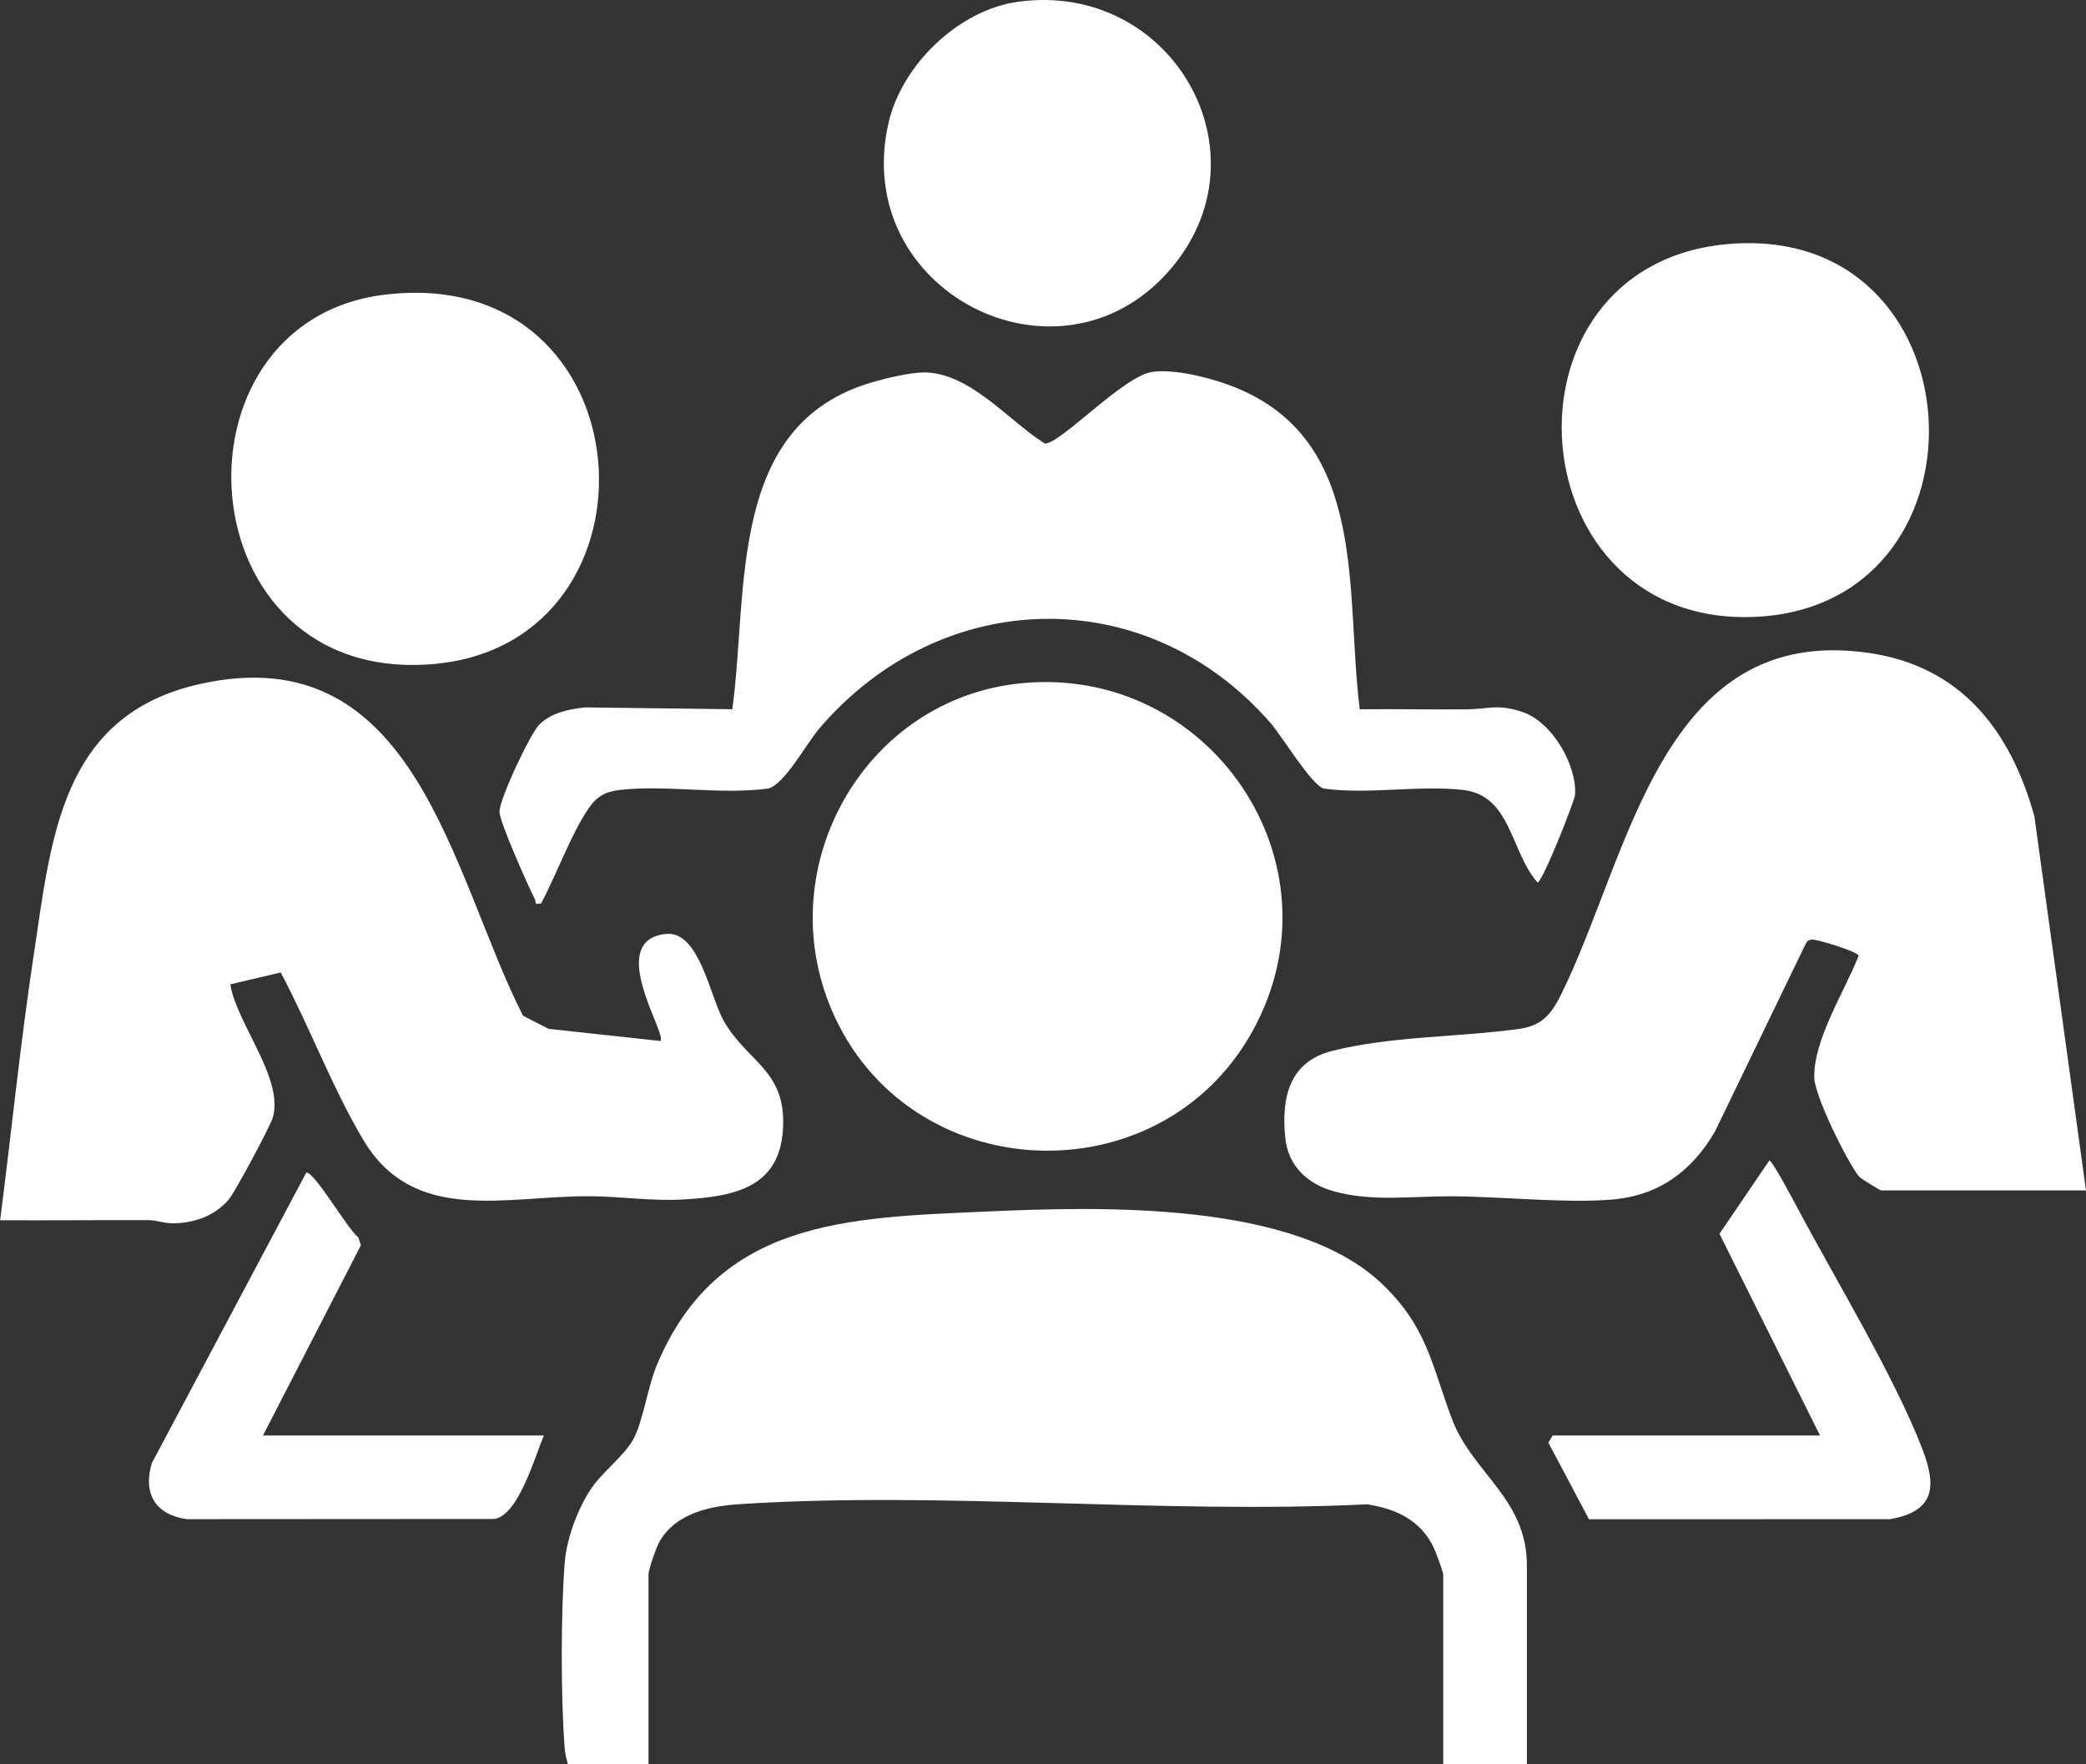
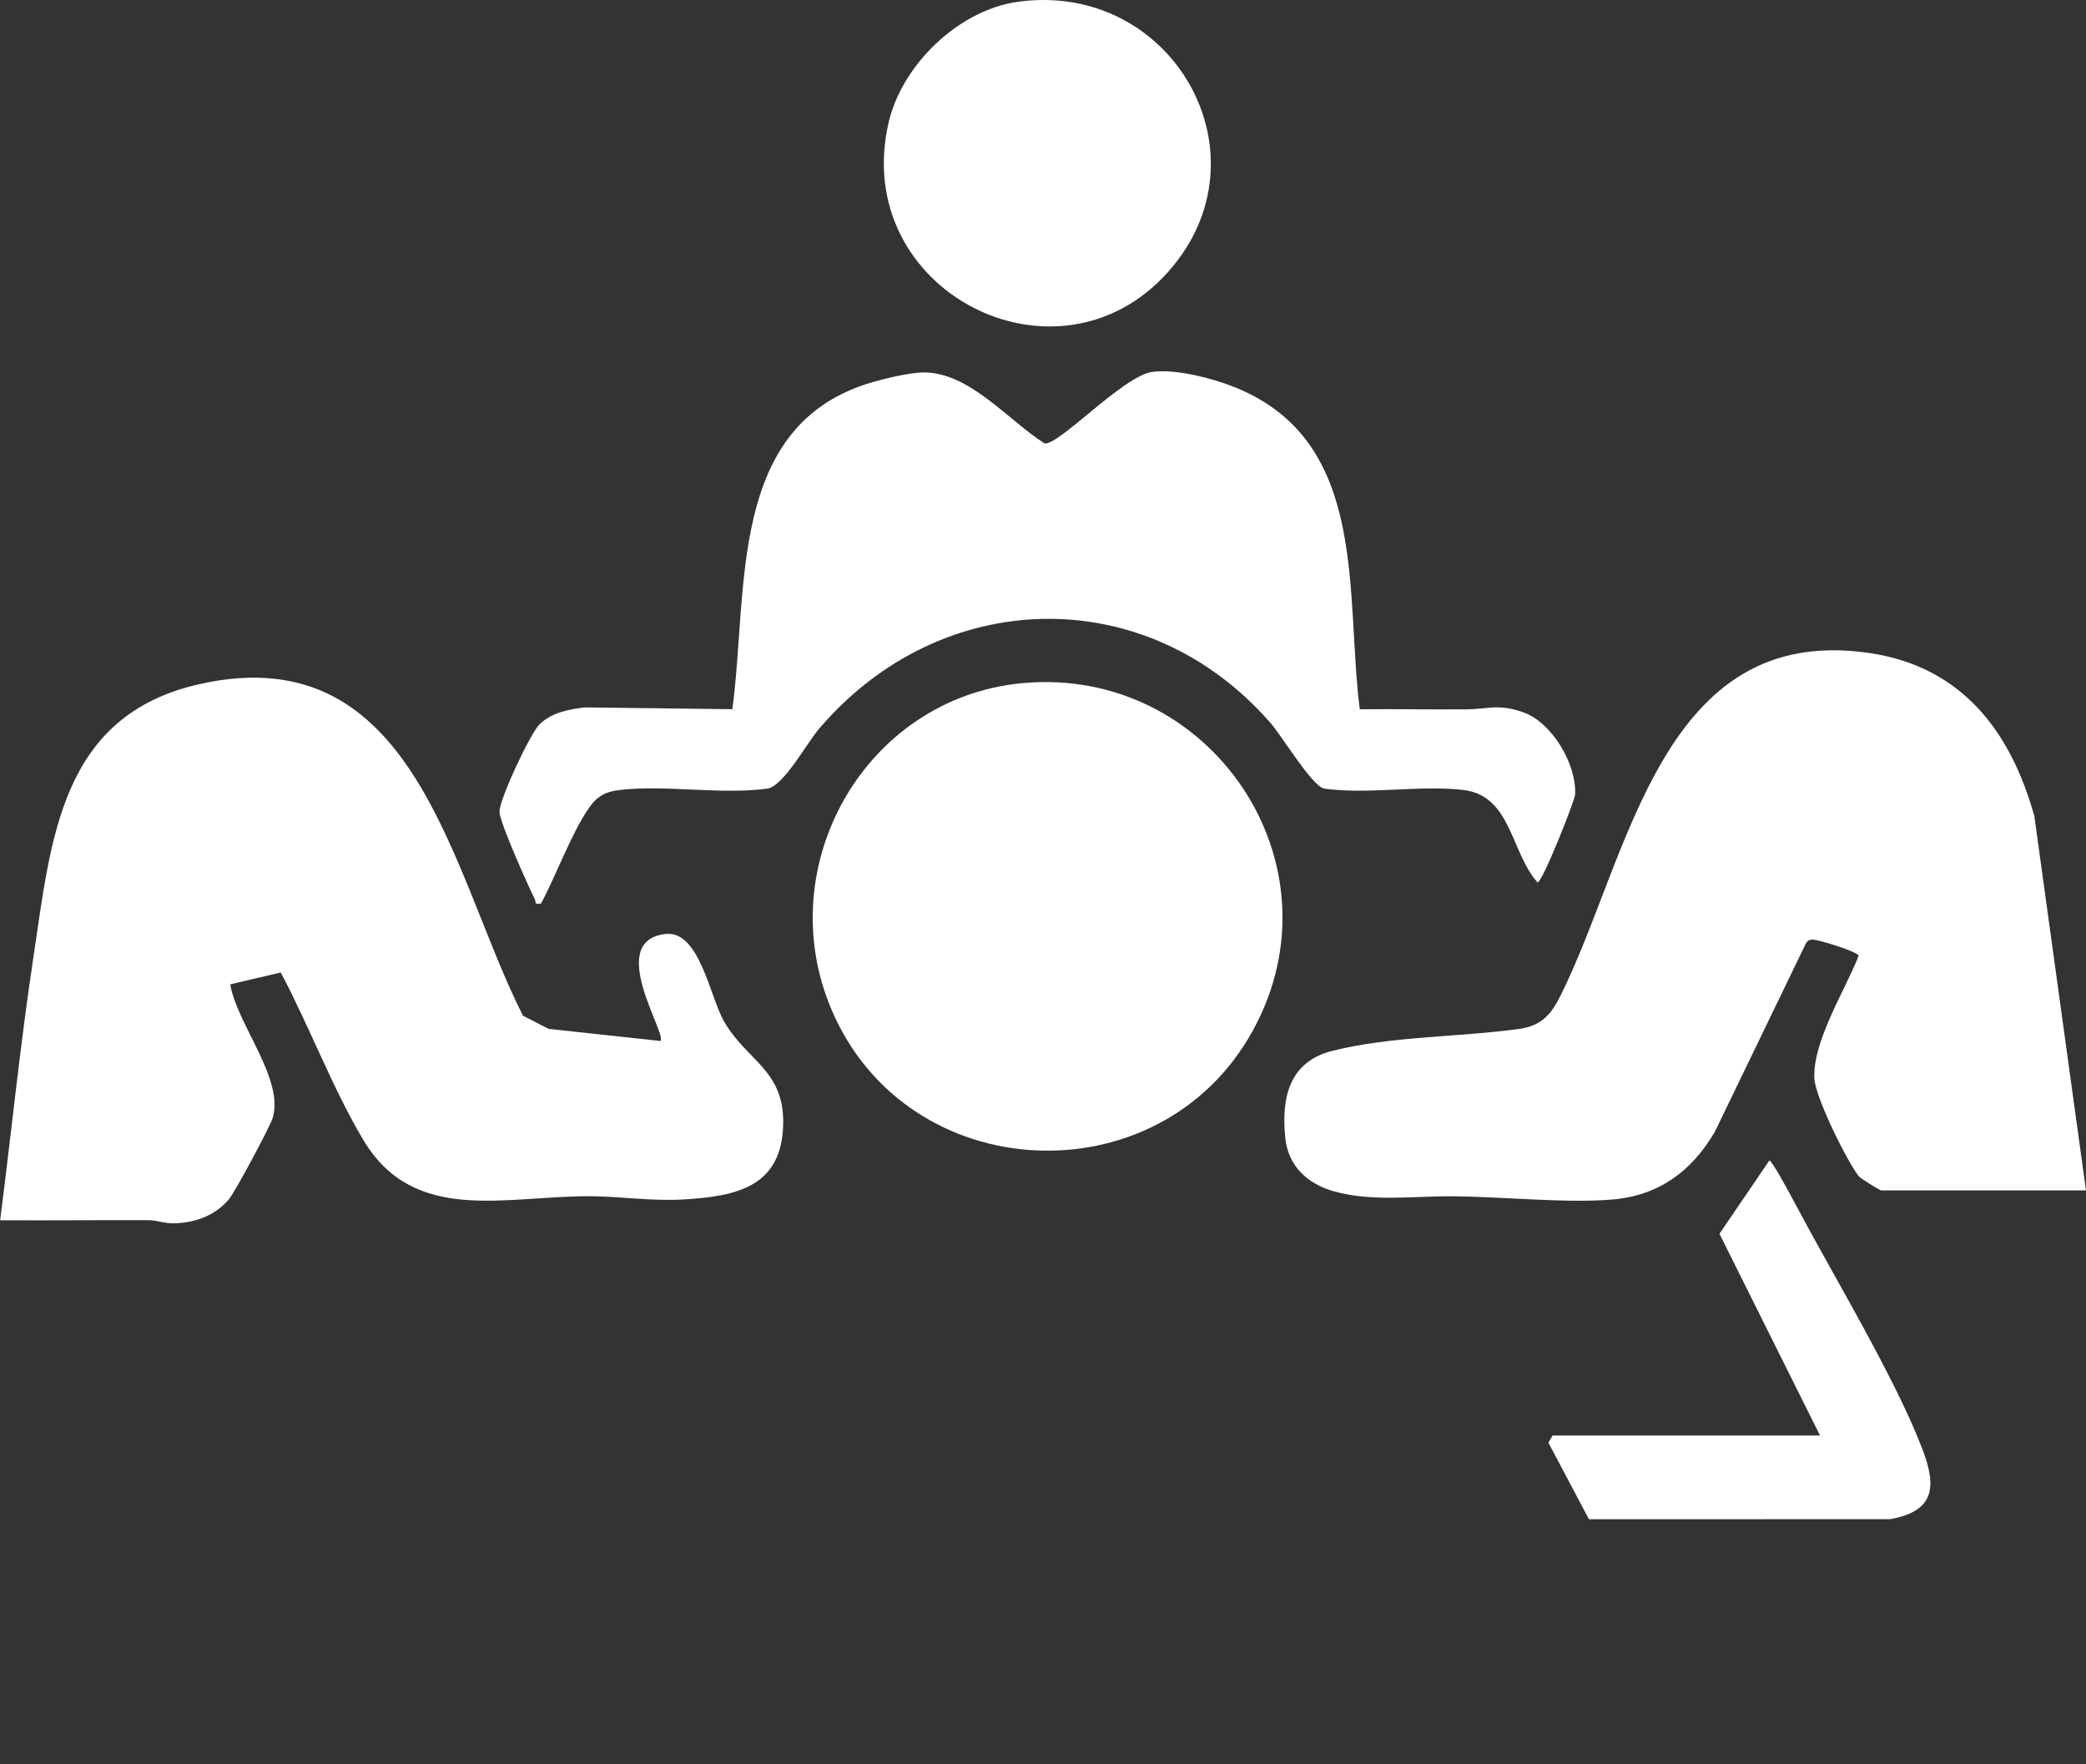
<svg xmlns="http://www.w3.org/2000/svg" version="1.1" id="svg1" width="118.044" height="99.832" viewBox="0 0 118.044 99.832">
  <rect x="0" y="0" width="118.044" height="99.832" fill="#333333" stroke="none" />
  <defs id="defs1">
    <clipPath clipPathUnits="userSpaceOnUse" id="clipPath218">
-       <path d="M 0,5454.525 H 2048.577 V 0 H 0 Z" transform="translate(-1090.565,-1751.501)" id="path218" />
-     </clipPath>
+       </clipPath>
    <clipPath clipPathUnits="userSpaceOnUse" id="clipPath220">
      <path d="M 0,5454.525 H 2048.577 V 0 H 0 Z" transform="translate(-1094.496,-1782.196)" id="path220" />
    </clipPath>
    <clipPath clipPathUnits="userSpaceOnUse" id="clipPath222">
      <path d="M 0,5454.525 H 2048.577 V 0 H 0 Z" transform="translate(-1154.998,-1775.853)" id="path222" />
    </clipPath>
    <clipPath clipPathUnits="userSpaceOnUse" id="clipPath224">
      <path d="M 0,5454.525 H 2048.577 V 0 H 0 Z" transform="translate(-1124.176,-1796.273)" id="path224" />
    </clipPath>
    <clipPath clipPathUnits="userSpaceOnUse" id="clipPath226">
      <path d="M 0,5454.525 H 2048.577 V 0 H 0 Z" transform="translate(-1109.818,-1797.378)" id="path226" />
    </clipPath>
    <clipPath clipPathUnits="userSpaceOnUse" id="clipPath228">
-       <path d="M 0,5454.525 H 2048.577 V 0 H 0 Z" transform="translate(-1139.879,-1816.023)" id="path228" />
-     </clipPath>
+       </clipPath>
    <clipPath clipPathUnits="userSpaceOnUse" id="clipPath230">
-       <path d="M 0,5454.525 H 2048.577 V 0 H 0 Z" transform="translate(-1082.8,-1813.869)" id="path230" />
-     </clipPath>
+       </clipPath>
    <clipPath clipPathUnits="userSpaceOnUse" id="clipPath232">
      <path d="M 0,5454.525 H 2048.577 V 0 H 0 Z" transform="translate(-1109.687,-1826.302)" id="path232" />
    </clipPath>
    <clipPath clipPathUnits="userSpaceOnUse" id="clipPath234">
-       <path d="M 0,5454.525 H 2048.577 V 0 H 0 Z" transform="translate(-1077.627,-1765.453)" id="path234" />
-     </clipPath>
+       </clipPath>
    <clipPath clipPathUnits="userSpaceOnUse" id="clipPath236">
      <path d="M 0,5454.525 H 2048.577 V 0 H 0 Z" transform="translate(-1143.71,-1765.453)" id="path236" />
    </clipPath>
  </defs>
  <g id="layer-MC1" transform="translate(-1421.954,-4837.541)">
    <path id="path217" d="m 0,0 c -0.059,0.232 -0.114,0.447 -0.133,0.692 -0.166,2.105 -0.165,5.769 0.002,7.874 0.08,1.01 0.542,2.249 1.093,3.092 0.485,0.741 1.411,1.409 1.81,2.122 0.418,0.746 0.609,2.215 1.011,3.175 2.579,6.161 8.105,6.245 13.916,6.505 4.838,0.216 13.175,0.479 16.883,-3.084 1.921,-1.845 2.089,-3.44 2.957,-5.732 0.868,-2.292 3.176,-3.361 3.176,-6.209 V 0 h -3.552 v 8.054 c 0,0.106 -0.316,0.956 -0.396,1.126 -0.553,1.176 -1.597,1.664 -2.839,1.854 C 25.207,10.61 15.946,11.601 7.287,11.041 6.021,10.959 4.596,10.651 3.906,9.476 3.767,9.239 3.425,8.275 3.425,8.054 V 0 Z" style="fill:#ffffff;fill-opacity:1;fill-rule:nonzero;stroke:none" transform="matrix(1.333,0,0,-1.333,1454.086,4937.373)" clip-path="url(#clipPath218)" />
    <path id="path219" d="M 0,0 C 0.298,0.285 -2.358,4.265 0.225,4.543 1.652,4.697 2.096,1.892 2.689,0.849 3.65,-0.843 5.24,-1.211 5.211,-3.49 5.175,-6.196 3.232,-6.598 0.957,-6.728 c -1.335,-0.077 -2.655,0.13 -3.931,0.138 -3.613,0.022 -7.49,-1.226 -9.648,2.401 -1.303,2.191 -2.291,4.831 -3.498,7.096 l -2.142,-0.502 c 0.266,-1.663 2.298,-4.014 1.802,-5.668 -0.114,-0.379 -1.599,-3.151 -1.864,-3.463 -0.577,-0.679 -1.414,-0.987 -2.292,-1.014 -0.432,-0.012 -0.759,0.133 -1.131,0.134 -2.094,0.005 -4.191,-0.015 -6.284,-0.004 0.476,3.729 0.856,7.485 1.417,11.203 0.754,5.002 1.147,10.248 7.081,11.564 9.166,2.032 10.648,-8.076 13.696,-14.083 l 1.089,-0.56 z" style="fill:#ffffff;fill-opacity:1;fill-rule:nonzero;stroke:none" transform="matrix(1.333,0,0,-1.333,1459.328,4896.446)" clip-path="url(#clipPath220)" />
    <path id="path221" d="m 0,0 h -8.688 c -0.057,0 -0.879,0.504 -0.956,0.601 -0.51,0.649 -1.862,3.382 -1.889,4.175 -0.055,1.594 1.306,3.712 1.881,5.183 -0.013,0.173 -1.726,0.697 -1.964,0.69 -0.151,-0.004 -0.23,-0.067 -0.292,-0.199 l -3.844,-7.953 c -0.978,-1.673 -2.368,-2.712 -4.347,-2.882 -1.984,-0.171 -4.75,0.13 -6.86,0.137 -1.635,0.006 -3.361,-0.241 -4.976,0.212 -1.106,0.311 -1.934,1.069 -2.056,2.258 -0.175,1.708 0.159,3.243 2,3.704 2.53,0.634 5.368,0.574 7.944,0.934 0.946,0.132 1.351,0.63 1.747,1.424 2.939,5.896 4.242,15.819 13.089,14.532 3.918,-0.57 6.011,-3.303 7.02,-6.933 z" style="fill:#ffffff;fill-opacity:1;fill-rule:nonzero;stroke:none" transform="matrix(1.333,0,0,-1.333,1539.997,4904.903)" clip-path="url(#clipPath222)" />
    <path id="path223" d="M 0,0 C 1.501,0.016 3.006,-0.016 4.509,-0.004 5.46,0.003 5.86,0.244 6.92,-0.12 8.166,-0.548 9.21,-2.345 9.142,-3.617 9.129,-3.879 7.751,-7.356 7.547,-7.353 c -1.16,1.318 -1.112,3.698 -3.17,3.93 -1.855,0.209 -4.018,-0.203 -5.905,0.056 -0.538,0.165 -1.759,2.213 -2.273,2.8 -5.284,6.039 -13.995,5.792 -19.152,-0.26 -0.531,-0.624 -1.462,-2.355 -2.157,-2.537 -2.008,-0.274 -4.307,0.162 -6.282,-0.059 -0.641,-0.072 -0.997,-0.271 -1.356,-0.801 -0.738,-1.089 -1.368,-2.825 -2.007,-4.019 -0.329,-0.06 -0.195,0.047 -0.263,0.179 -0.289,0.568 -1.48,3.237 -1.502,3.698 -0.024,0.52 1.316,3.358 1.705,3.732 0.511,0.491 1.243,0.639 1.923,0.713 l 6.256,-0.077 c 0.691,5.072 -0.234,12.103 5.963,13.887 0.566,0.163 1.562,0.4 2.127,0.409 1.97,0.03 3.618,-2.038 5.172,-3.016 0.629,-0.06 3.335,2.872 4.57,3.04 1.068,0.144 2.786,-0.329 3.776,-0.768 C 0.374,11.164 -0.619,4.863 0,0" style="fill:#ffffff;fill-opacity:1;fill-rule:nonzero;stroke:none" transform="matrix(1.333,0,0,-1.333,1498.901,4877.676)" clip-path="url(#clipPath224)" />
    <path id="path225" d="M 0,0 C 7.981,0.777 13.747,-7.637 9.814,-14.761 5.865,-21.915 -4.86,-21.437 -8.073,-13.833 -10.652,-7.73 -6.629,-0.646 0,0" style="fill:#ffffff;fill-opacity:1;fill-rule:nonzero;stroke:none" transform="matrix(1.333,0,0,-1.333,1479.757,4876.202)" clip-path="url(#clipPath226)" />
    <path id="path227" d="M 0,0 C 10.603,0.848 11.436,-15.081 1.355,-15.815 -9.123,-16.577 -10.279,-0.822 0,0" style="fill:#ffffff;fill-opacity:1;fill-rule:nonzero;stroke:none" transform="matrix(1.333,0,0,-1.333,1519.839,4851.343)" clip-path="url(#clipPath228)" />
-     <path id="path229" d="M 0,0 C 11.211,1.345 12.216,-14.758 2.104,-15.676 -8.509,-16.639 -9.462,-1.135 0,0" style="fill:#ffffff;fill-opacity:1;fill-rule:nonzero;stroke:none" transform="matrix(1.333,0,0,-1.333,1443.733,4854.215)" clip-path="url(#clipPath230)" />
    <path id="path231" d="M 0,0 C 6.546,0.886 10.752,-6.505 6.376,-11.449 1.658,-16.78 -7.145,-12.268 -5.512,-5.142 -4.948,-2.679 -2.534,-0.343 0,0" style="fill:#ffffff;fill-opacity:1;fill-rule:nonzero;stroke:none" transform="matrix(1.333,0,0,-1.333,1479.582,4837.638)" clip-path="url(#clipPath232)" />
    <path id="path233" d="m 0,0 h 11.923 c -0.376,-0.891 -1.076,-3.383 -2.1,-3.544 L -3.235,-3.552 c -1.323,0.187 -1.873,1.073 -1.486,2.375 L 1.84,11.163 C 2.219,11.164 3.589,8.754 4.044,8.414 L 4.157,8.075 Z" style="fill:#ffffff;fill-opacity:1;fill-rule:nonzero;stroke:none" transform="matrix(1.333,0,0,-1.333,1436.836,4918.77)" clip-path="url(#clipPath234)" />
    <path id="path235" d="m 0,0 -4.268,8.562 2.114,3.107 c 0.098,0.066 1.088,-1.806 1.205,-2.027 1.592,-2.991 4.118,-7.164 5.284,-10.19 0.62,-1.608 0.561,-2.659 -1.354,-3.004 l -12.789,-0.004 -1.724,3.253 0.18,0.303 z" style="fill:#ffffff;fill-opacity:1;fill-rule:nonzero;stroke:none" transform="matrix(1.333,0,0,-1.333,1524.946,4918.77)" clip-path="url(#clipPath236)" />
  </g>
</svg>